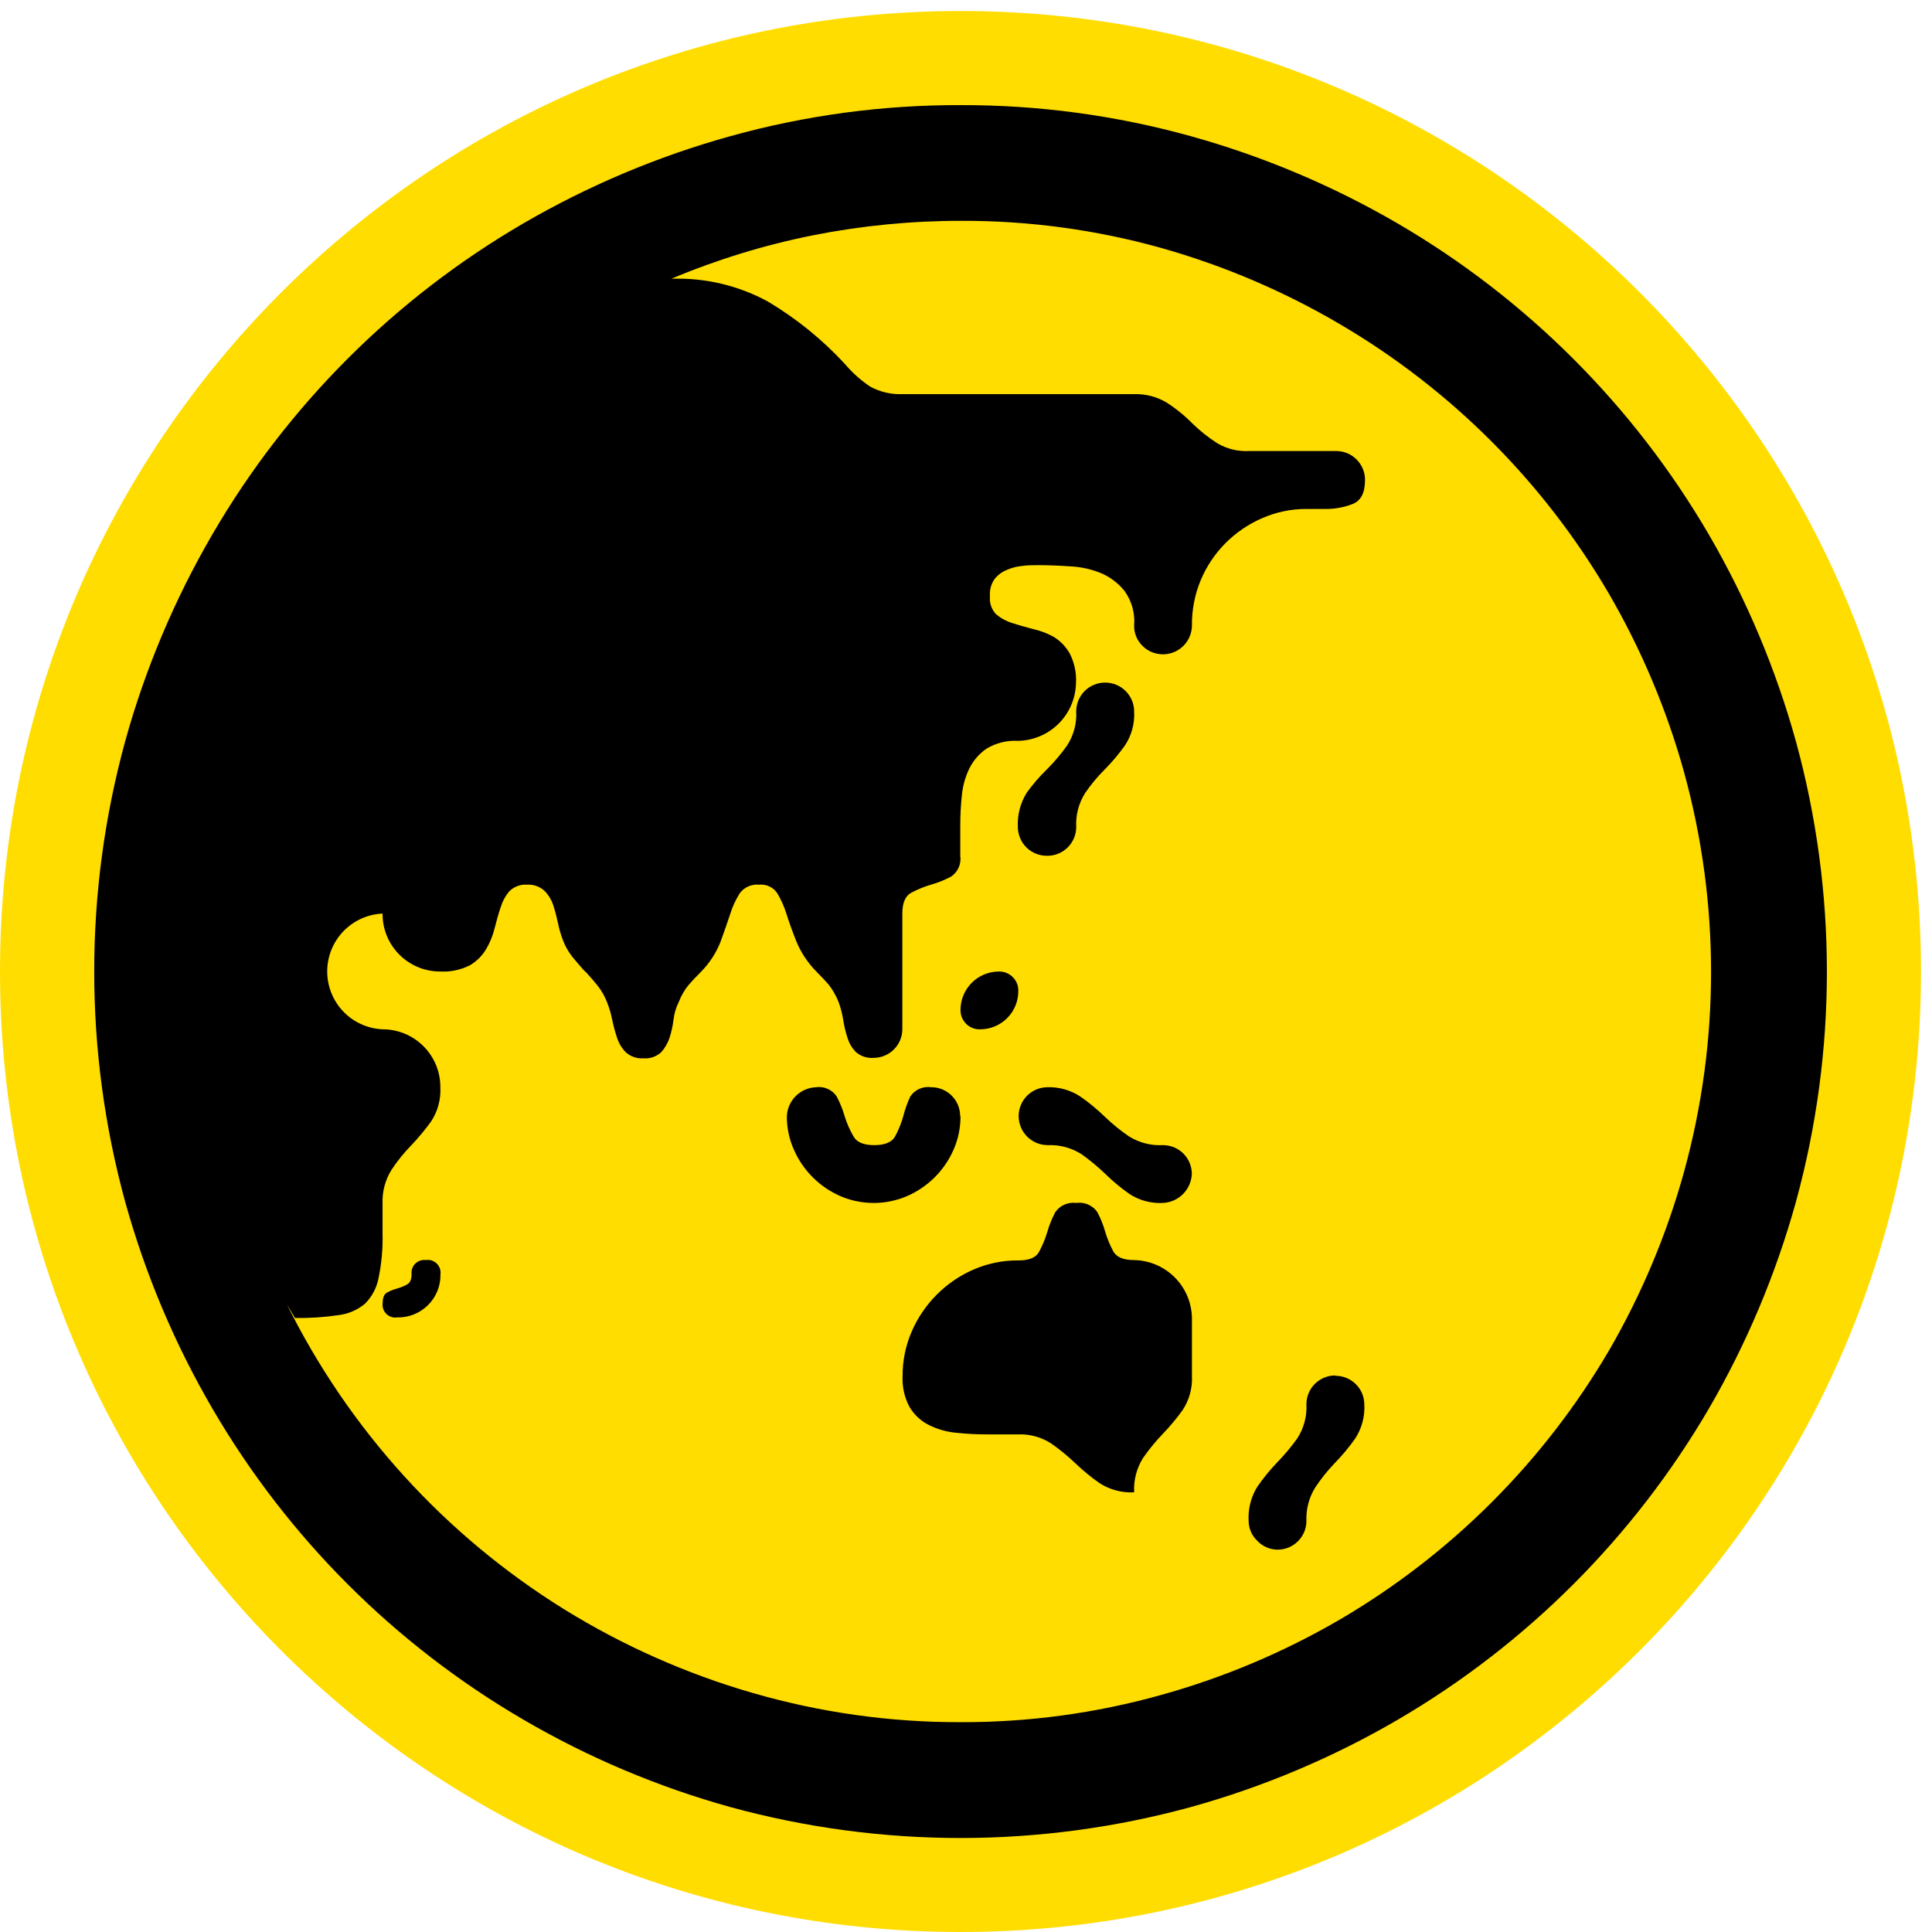
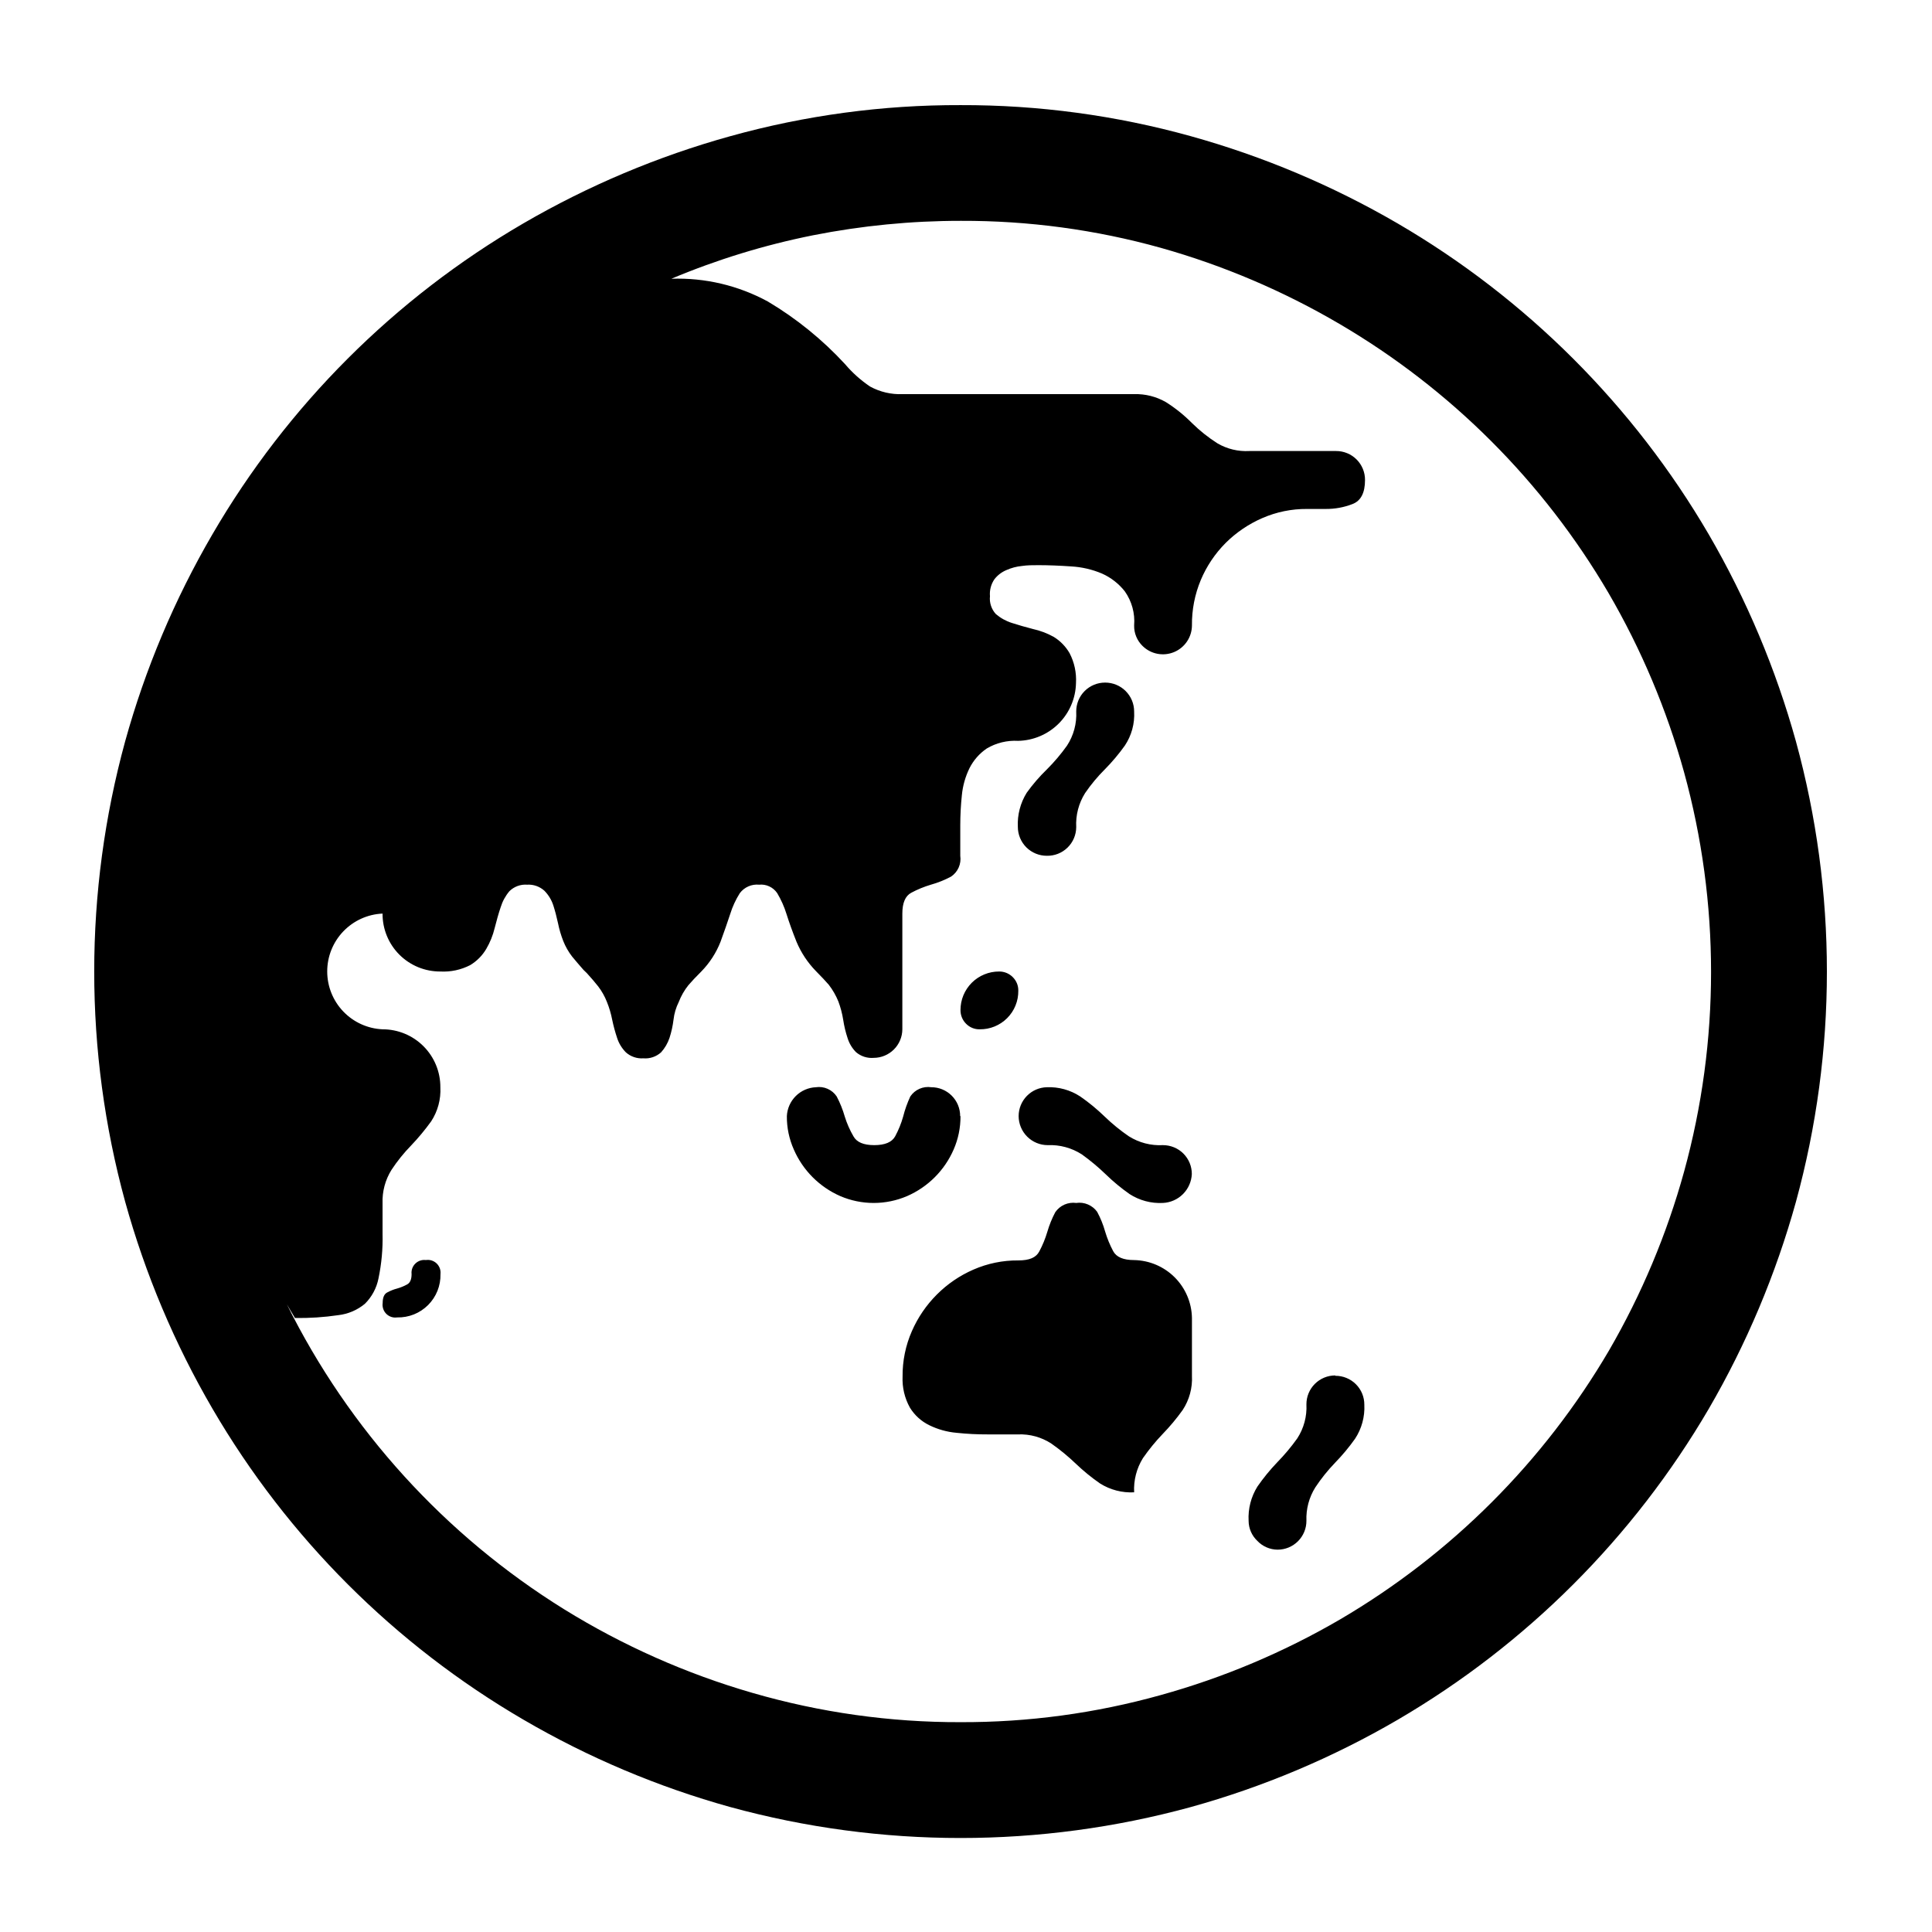
<svg xmlns="http://www.w3.org/2000/svg" width="115" height="115" viewBox="0 0 115 115" fill="none">
  <g clip-path="url(#clip0_575_4833)">
-     <path d="M57.172 115C88.748 115 114.345 89.403 114.345 57.828C114.345 26.252 88.748 0.655 57.172 0.655C25.597 0.655 0 26.252 0 57.828C0 89.403 25.597 115 57.172 115Z" fill="#FFDD00" />
    <path d="M57.172 6.257C61.805 6.244 66.418 6.866 70.881 8.106C75.191 9.305 79.329 11.051 83.195 13.301C90.86 17.772 97.239 24.148 101.713 31.812C103.962 35.68 105.705 39.821 106.901 44.132C109.358 53.102 109.358 62.567 106.901 71.537C105.705 75.848 103.962 79.989 101.713 83.857C97.234 91.517 90.856 97.892 83.195 102.368C79.33 104.621 75.192 106.367 70.881 107.563C61.909 110.019 52.442 110.019 43.47 107.563C39.159 106.365 35.021 104.617 31.157 102.361C23.491 97.893 17.114 91.516 12.646 83.85C10.392 79.984 8.646 75.843 7.45 71.53C4.994 62.56 4.994 53.095 7.45 44.125C8.644 39.815 10.388 35.677 12.639 31.812C17.103 24.139 23.484 17.758 31.157 13.294C35.023 11.046 39.161 9.302 43.47 8.106C47.932 6.865 52.542 6.243 57.172 6.257ZM57.172 102.51C61.199 102.524 65.208 101.982 69.087 100.898C72.82 99.863 76.406 98.351 79.754 96.401C86.38 92.52 91.899 87.002 95.78 80.376C97.716 77.036 99.216 73.462 100.243 69.742C102.384 61.962 102.384 53.748 100.243 45.968C99.208 42.234 97.696 38.648 95.746 35.3C91.865 28.674 86.347 23.155 79.72 19.275C76.384 17.318 72.81 15.797 69.087 14.75C65.217 13.671 61.217 13.131 57.2 13.145C54.243 13.143 51.294 13.432 48.394 14.005C45.504 14.583 42.679 15.45 39.962 16.592C41.963 16.523 43.946 16.991 45.705 17.947C47.408 18.96 48.955 20.215 50.298 21.672C50.731 22.183 51.232 22.632 51.788 23.007C52.38 23.331 53.05 23.488 53.725 23.46H67.508C68.17 23.441 68.824 23.605 69.398 23.935C69.961 24.29 70.481 24.708 70.949 25.181C71.413 25.637 71.924 26.044 72.473 26.393C73.045 26.726 73.702 26.884 74.363 26.847H79.524C79.751 26.845 79.977 26.889 80.187 26.975C80.397 27.061 80.588 27.188 80.749 27.349C80.91 27.51 81.037 27.701 81.123 27.911C81.21 28.122 81.253 28.347 81.251 28.574C81.251 29.34 81.001 29.814 80.506 30.003C79.997 30.201 79.454 30.3 78.908 30.295H77.804C76.883 30.287 75.971 30.474 75.128 30.843C74.315 31.197 73.575 31.7 72.947 32.327C72.321 32.957 71.822 33.702 71.477 34.521C71.118 35.379 70.939 36.301 70.949 37.23C70.947 37.57 70.845 37.901 70.655 38.183C70.466 38.465 70.197 38.685 69.884 38.815C69.57 38.945 69.225 38.98 68.891 38.915C68.558 38.85 68.251 38.688 68.01 38.45C67.847 38.292 67.718 38.102 67.632 37.892C67.545 37.682 67.503 37.457 67.508 37.23C67.567 36.509 67.37 35.79 66.953 35.198C66.593 34.742 66.129 34.379 65.598 34.142C65.013 33.894 64.39 33.75 63.756 33.715C63.079 33.668 62.401 33.641 61.819 33.641C61.501 33.641 61.142 33.641 60.837 33.688C60.516 33.718 60.203 33.801 59.909 33.932C59.626 34.049 59.378 34.238 59.191 34.48C58.988 34.776 58.895 35.133 58.927 35.49C58.906 35.682 58.927 35.876 58.988 36.059C59.048 36.243 59.148 36.411 59.279 36.553C59.559 36.791 59.883 36.971 60.234 37.081C60.613 37.203 61.033 37.325 61.48 37.44C61.914 37.536 62.331 37.693 62.72 37.908C63.112 38.148 63.438 38.484 63.668 38.883C63.951 39.43 64.082 40.043 64.047 40.658C64.028 41.565 63.659 42.431 63.016 43.072C62.373 43.713 61.507 44.081 60.6 44.098C59.947 44.061 59.299 44.219 58.737 44.552C58.3 44.849 57.946 45.252 57.708 45.724C57.462 46.228 57.308 46.771 57.254 47.329C57.191 47.925 57.16 48.525 57.159 49.124V50.939C57.194 51.177 57.161 51.419 57.064 51.639C56.967 51.858 56.81 52.045 56.61 52.179C56.229 52.382 55.827 52.544 55.411 52.66C55.006 52.78 54.613 52.941 54.24 53.141C53.887 53.33 53.711 53.743 53.711 54.38V61.268C53.708 61.719 53.527 62.151 53.207 62.469C52.888 62.787 52.456 62.967 52.005 62.968C51.816 62.984 51.626 62.962 51.446 62.904C51.266 62.846 51.099 62.753 50.955 62.63C50.723 62.397 50.551 62.111 50.453 61.797C50.333 61.437 50.245 61.068 50.189 60.693C50.13 60.325 50.035 59.965 49.905 59.616C49.76 59.257 49.566 58.919 49.329 58.613C49.133 58.39 48.882 58.119 48.564 57.8C48.074 57.297 47.684 56.707 47.412 56.06C47.168 55.45 46.972 54.902 46.816 54.407C46.681 53.971 46.494 53.553 46.261 53.161C46.143 52.988 45.981 52.85 45.791 52.762C45.602 52.673 45.392 52.638 45.184 52.66C44.966 52.638 44.747 52.673 44.546 52.761C44.346 52.849 44.171 52.986 44.039 53.161C43.793 53.549 43.6 53.968 43.464 54.407C43.301 54.902 43.111 55.45 42.888 56.06C42.629 56.72 42.239 57.321 41.743 57.828C41.425 58.146 41.167 58.417 40.978 58.64C40.735 58.943 40.541 59.281 40.402 59.643C40.237 59.974 40.131 60.332 40.09 60.699C40.045 61.065 39.966 61.425 39.853 61.776C39.747 62.094 39.576 62.387 39.352 62.637C39.21 62.766 39.043 62.864 38.861 62.926C38.679 62.988 38.487 63.012 38.296 62.995C38.106 63.009 37.917 62.984 37.737 62.922C37.558 62.861 37.393 62.764 37.252 62.637C37.013 62.395 36.834 62.1 36.731 61.776C36.613 61.423 36.516 61.064 36.44 60.699C36.37 60.338 36.266 59.984 36.128 59.643C35.999 59.311 35.823 58.998 35.607 58.715C35.417 58.471 35.187 58.207 34.929 57.922L34.733 57.733C34.482 57.448 34.259 57.184 34.056 56.94C33.837 56.657 33.659 56.345 33.527 56.012C33.393 55.67 33.288 55.316 33.216 54.956C33.134 54.577 33.04 54.218 32.931 53.879C32.823 53.556 32.642 53.261 32.403 53.019C32.264 52.893 32.101 52.797 31.924 52.735C31.748 52.673 31.56 52.648 31.373 52.66C31.181 52.645 30.988 52.673 30.807 52.739C30.626 52.806 30.461 52.91 30.323 53.046C30.087 53.325 29.91 53.65 29.802 54.001C29.673 54.38 29.558 54.8 29.443 55.247C29.338 55.683 29.169 56.1 28.942 56.486C28.709 56.882 28.38 57.212 27.987 57.448C27.439 57.73 26.827 57.861 26.212 57.828C25.759 57.83 25.31 57.743 24.891 57.571C24.472 57.398 24.091 57.144 23.771 56.824C23.451 56.503 23.197 56.121 23.026 55.702C22.854 55.283 22.768 54.833 22.771 54.38C21.884 54.419 21.047 54.8 20.433 55.441C19.819 56.083 19.477 56.936 19.477 57.824C19.477 58.712 19.819 59.566 20.433 60.207C21.047 60.849 21.884 61.229 22.771 61.268C23.224 61.267 23.672 61.356 24.091 61.529C24.509 61.702 24.889 61.956 25.209 62.277C25.529 62.597 25.782 62.977 25.954 63.396C26.126 63.815 26.214 64.263 26.212 64.716C26.25 65.434 26.058 66.146 25.664 66.748C25.3 67.253 24.901 67.733 24.471 68.184C24.035 68.631 23.643 69.118 23.3 69.64C22.93 70.234 22.746 70.925 22.771 71.625V73.447C22.793 74.338 22.711 75.229 22.528 76.102C22.415 76.672 22.134 77.195 21.722 77.605C21.271 77.981 20.72 78.216 20.137 78.283C19.282 78.409 18.419 78.466 17.556 78.452L17.075 77.639C20.779 85.109 26.496 91.396 33.581 95.791C37.076 97.954 40.85 99.629 44.798 100.77C48.819 101.935 52.986 102.521 57.172 102.51ZM25.338 75.004C25.454 74.985 25.573 74.992 25.686 75.026C25.798 75.061 25.901 75.121 25.986 75.201C26.072 75.282 26.137 75.382 26.178 75.492C26.218 75.602 26.232 75.721 26.219 75.838C26.227 76.179 26.166 76.518 26.04 76.835C25.913 77.152 25.723 77.439 25.482 77.681C25.24 77.922 24.953 78.112 24.636 78.239C24.319 78.365 23.98 78.426 23.638 78.418C23.521 78.435 23.402 78.425 23.29 78.388C23.178 78.35 23.076 78.287 22.992 78.204C22.909 78.12 22.846 78.018 22.809 77.906C22.772 77.794 22.761 77.675 22.778 77.558C22.778 77.24 22.866 77.03 23.042 76.935C23.231 76.832 23.431 76.752 23.638 76.698C23.846 76.639 24.046 76.558 24.234 76.454C24.41 76.359 24.499 76.156 24.499 75.838C24.486 75.723 24.5 75.606 24.539 75.498C24.578 75.389 24.642 75.291 24.725 75.211C24.808 75.13 24.908 75.07 25.018 75.034C25.128 74.998 25.244 74.988 25.359 75.004H25.338ZM57.172 66.436C57.177 67.119 57.039 67.795 56.766 68.421C56.226 69.665 55.233 70.658 53.989 71.198C53.362 71.466 52.687 71.605 52.005 71.605C51.322 71.605 50.647 71.466 50.02 71.198C48.779 70.655 47.789 69.663 47.25 68.421C46.972 67.796 46.831 67.12 46.837 66.436C46.858 65.986 47.047 65.56 47.367 65.241C47.686 64.923 48.113 64.736 48.564 64.716C48.801 64.681 49.044 64.713 49.263 64.811C49.483 64.908 49.67 65.065 49.803 65.265C50.004 65.647 50.165 66.048 50.284 66.463C50.411 66.872 50.584 67.265 50.799 67.635C50.989 67.987 51.402 68.163 52.038 68.163C52.675 68.163 53.095 67.987 53.285 67.635C53.485 67.263 53.645 66.87 53.759 66.463C53.863 66.051 54.006 65.65 54.185 65.265C54.32 65.064 54.508 64.907 54.729 64.81C54.95 64.713 55.193 64.68 55.432 64.716C55.658 64.715 55.882 64.759 56.091 64.845C56.3 64.931 56.49 65.058 56.65 65.218C56.81 65.378 56.937 65.568 57.023 65.777C57.109 65.986 57.153 66.21 57.152 66.436H57.172ZM64.061 71.604C64.297 71.569 64.538 71.6 64.758 71.694C64.978 71.787 65.168 71.939 65.307 72.133C65.508 72.504 65.667 72.897 65.781 73.304C65.902 73.71 66.063 74.103 66.262 74.476C66.452 74.828 66.865 75.004 67.508 75.004C68.415 75.022 69.281 75.39 69.922 76.031C70.564 76.673 70.932 77.538 70.949 78.445V81.893C70.987 82.611 70.794 83.323 70.4 83.925C70.038 84.433 69.637 84.913 69.202 85.361C68.774 85.808 68.383 86.288 68.03 86.796C67.653 87.405 67.471 88.114 67.508 88.829C66.793 88.867 66.083 88.682 65.476 88.3C64.968 87.948 64.488 87.556 64.04 87.128C63.586 86.693 63.099 86.292 62.584 85.93C61.994 85.544 61.298 85.352 60.593 85.381H58.798C58.176 85.384 57.554 85.352 56.935 85.286C56.37 85.236 55.819 85.082 55.31 84.832C54.834 84.599 54.434 84.235 54.158 83.782C53.847 83.22 53.697 82.582 53.725 81.94C53.716 81.008 53.905 80.084 54.28 79.231C54.635 78.42 55.138 77.683 55.764 77.057C56.389 76.43 57.126 75.927 57.938 75.573C58.781 75.204 59.693 75.017 60.613 75.025C61.291 75.025 61.67 74.849 61.859 74.496C62.059 74.123 62.22 73.73 62.34 73.325C62.458 72.919 62.617 72.526 62.815 72.153C62.951 71.955 63.14 71.799 63.36 71.702C63.58 71.606 63.823 71.572 64.061 71.604ZM58.317 61.268C58.166 61.272 58.016 61.244 57.876 61.187C57.736 61.13 57.61 61.044 57.504 60.937C57.398 60.83 57.313 60.703 57.256 60.564C57.199 60.424 57.171 60.275 57.172 60.124C57.172 59.822 57.23 59.523 57.345 59.244C57.461 58.965 57.63 58.712 57.843 58.498C58.056 58.285 58.31 58.116 58.589 58.001C58.868 57.886 59.167 57.827 59.468 57.828C59.619 57.826 59.769 57.855 59.908 57.911C60.048 57.968 60.175 58.053 60.281 58.16C60.389 58.265 60.474 58.392 60.532 58.532C60.589 58.671 60.616 58.821 60.613 58.972C60.617 59.275 60.56 59.575 60.446 59.855C60.332 60.136 60.163 60.39 59.949 60.604C59.735 60.818 59.48 60.987 59.2 61.101C58.92 61.215 58.62 61.272 58.317 61.268ZM62.313 50.939C62.087 50.94 61.862 50.896 61.653 50.81C61.443 50.724 61.253 50.598 61.092 50.438C60.932 50.278 60.805 50.088 60.718 49.879C60.631 49.67 60.586 49.445 60.586 49.219C60.551 48.504 60.736 47.795 61.114 47.187C61.472 46.689 61.873 46.224 62.313 45.798C62.752 45.361 63.153 44.888 63.512 44.383C63.906 43.781 64.098 43.069 64.061 42.351C64.06 42.125 64.104 41.901 64.19 41.691C64.276 41.482 64.403 41.292 64.563 41.132C64.723 40.972 64.913 40.846 65.122 40.76C65.331 40.673 65.555 40.63 65.781 40.63C66.008 40.63 66.232 40.673 66.442 40.76C66.651 40.846 66.842 40.972 67.002 41.132C67.162 41.292 67.29 41.482 67.377 41.691C67.464 41.9 67.508 42.124 67.508 42.351C67.549 43.071 67.354 43.784 66.953 44.383C66.594 44.886 66.195 45.359 65.761 45.798C65.327 46.23 64.935 46.702 64.589 47.207C64.207 47.814 64.023 48.524 64.061 49.239C64.059 49.466 64.012 49.69 63.923 49.899C63.834 50.107 63.705 50.296 63.542 50.454C63.38 50.612 63.187 50.737 62.976 50.82C62.765 50.903 62.54 50.944 62.313 50.939ZM62.313 64.716C63.016 64.688 63.709 64.88 64.298 65.265C64.816 65.623 65.302 66.024 65.754 66.463C66.2 66.893 66.68 67.285 67.19 67.635C67.796 68.017 68.506 68.202 69.222 68.163C69.448 68.163 69.672 68.207 69.881 68.293C70.091 68.379 70.281 68.505 70.44 68.665C70.6 68.825 70.727 69.015 70.813 69.224C70.899 69.434 70.943 69.658 70.942 69.884C70.921 70.333 70.733 70.758 70.415 71.077C70.097 71.395 69.671 71.583 69.222 71.604C68.521 71.641 67.827 71.456 67.237 71.076C66.735 70.724 66.262 70.332 65.822 69.904C65.375 69.473 64.897 69.074 64.393 68.712C63.788 68.324 63.078 68.132 62.361 68.163C61.903 68.162 61.465 67.979 61.141 67.656C60.818 67.332 60.635 66.894 60.633 66.436C60.633 65.987 60.809 65.555 61.123 65.234C61.437 64.912 61.864 64.727 62.313 64.716ZM79.483 81.893C79.71 81.891 79.935 81.934 80.145 82.02C80.355 82.106 80.546 82.232 80.706 82.392C80.867 82.552 80.994 82.743 81.081 82.952C81.167 83.162 81.211 83.386 81.21 83.613C81.246 84.332 81.052 85.044 80.655 85.645C80.295 86.151 79.896 86.629 79.463 87.074C79.029 87.525 78.636 88.015 78.291 88.537C77.92 89.131 77.736 89.822 77.763 90.522C77.764 90.748 77.72 90.972 77.634 91.181C77.548 91.39 77.421 91.58 77.261 91.74C77.101 91.9 76.911 92.027 76.702 92.113C76.493 92.199 76.269 92.243 76.043 92.242C75.818 92.24 75.596 92.193 75.39 92.103C75.184 92.014 74.998 91.884 74.844 91.721C74.68 91.567 74.549 91.381 74.459 91.175C74.369 90.969 74.323 90.747 74.322 90.522C74.284 89.807 74.466 89.098 74.844 88.49C75.196 87.981 75.588 87.501 76.015 87.054C76.451 86.609 76.852 86.131 77.214 85.625C77.608 85.023 77.8 84.311 77.763 83.593C77.762 83.367 77.806 83.142 77.892 82.933C77.978 82.724 78.105 82.534 78.265 82.374C78.425 82.214 78.615 82.088 78.824 82.001C79.033 81.915 79.257 81.871 79.483 81.872V81.893Z" fill="black" />
  </g>
  <defs>
    <clipPath id="clip0_575_4833">
      <rect width="114.345" height="114.345" fill="white" transform="translate(0 0.655)" />
    </clipPath>
  </defs>
</svg>